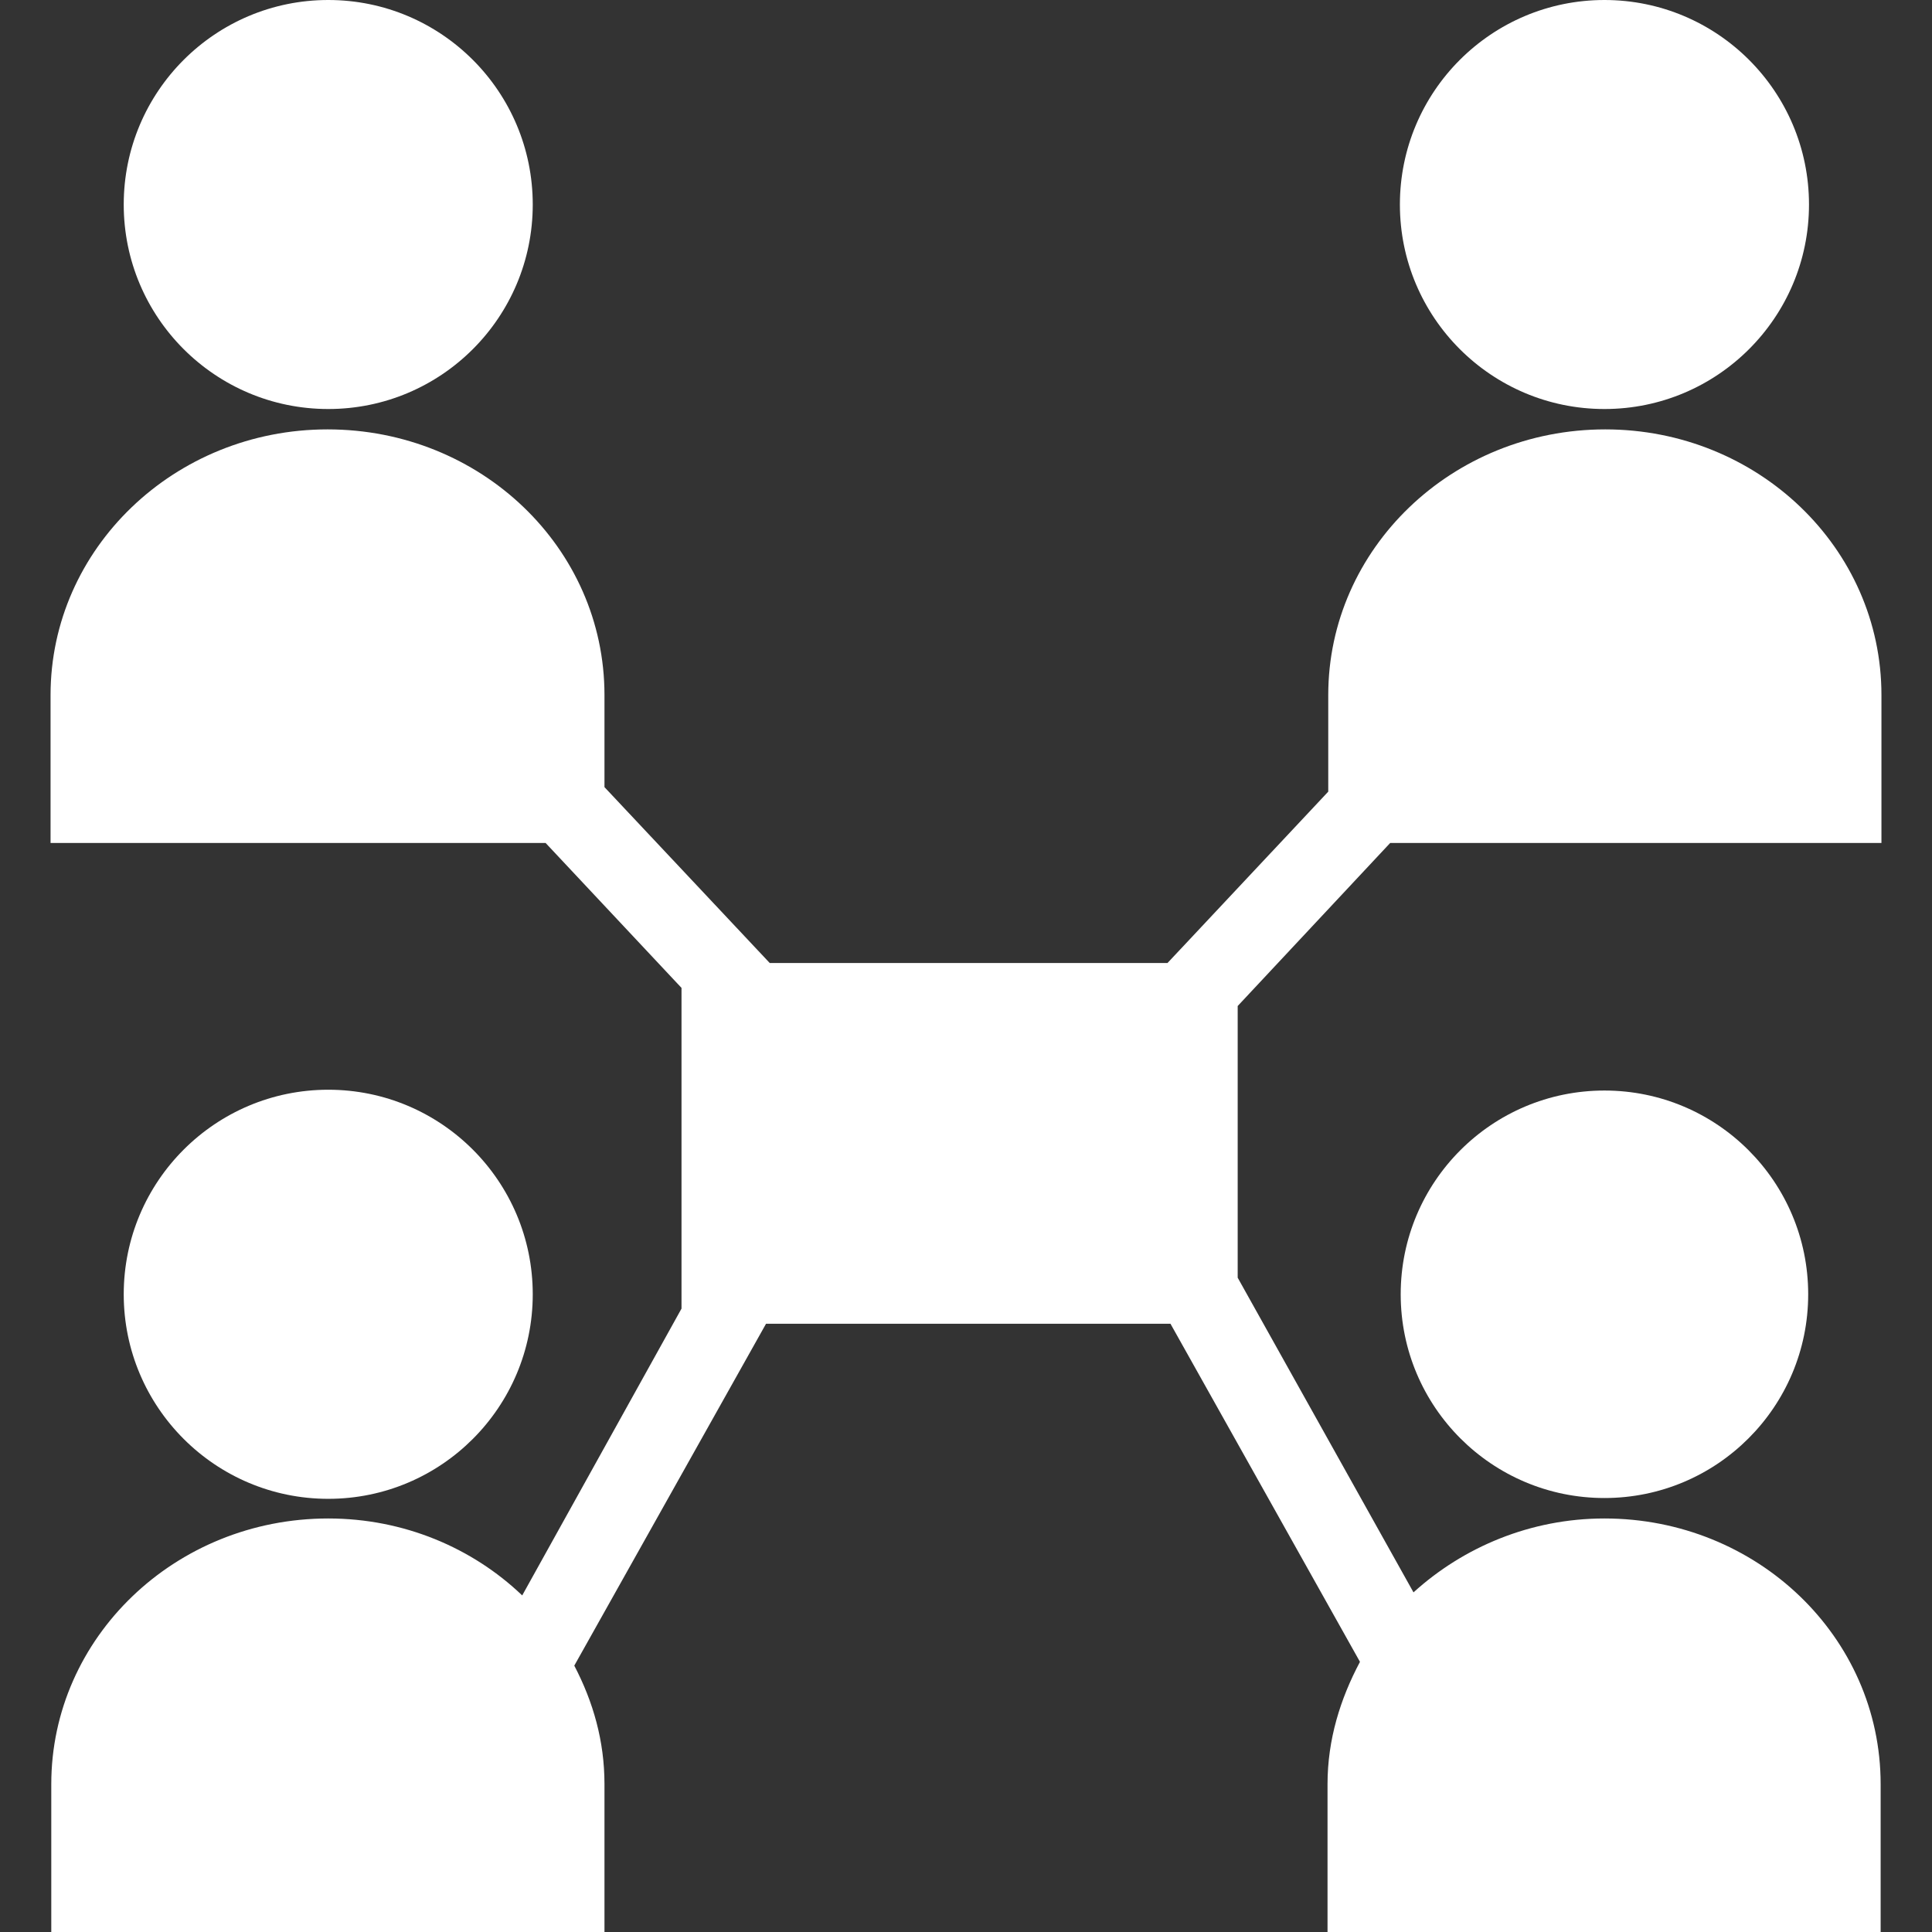
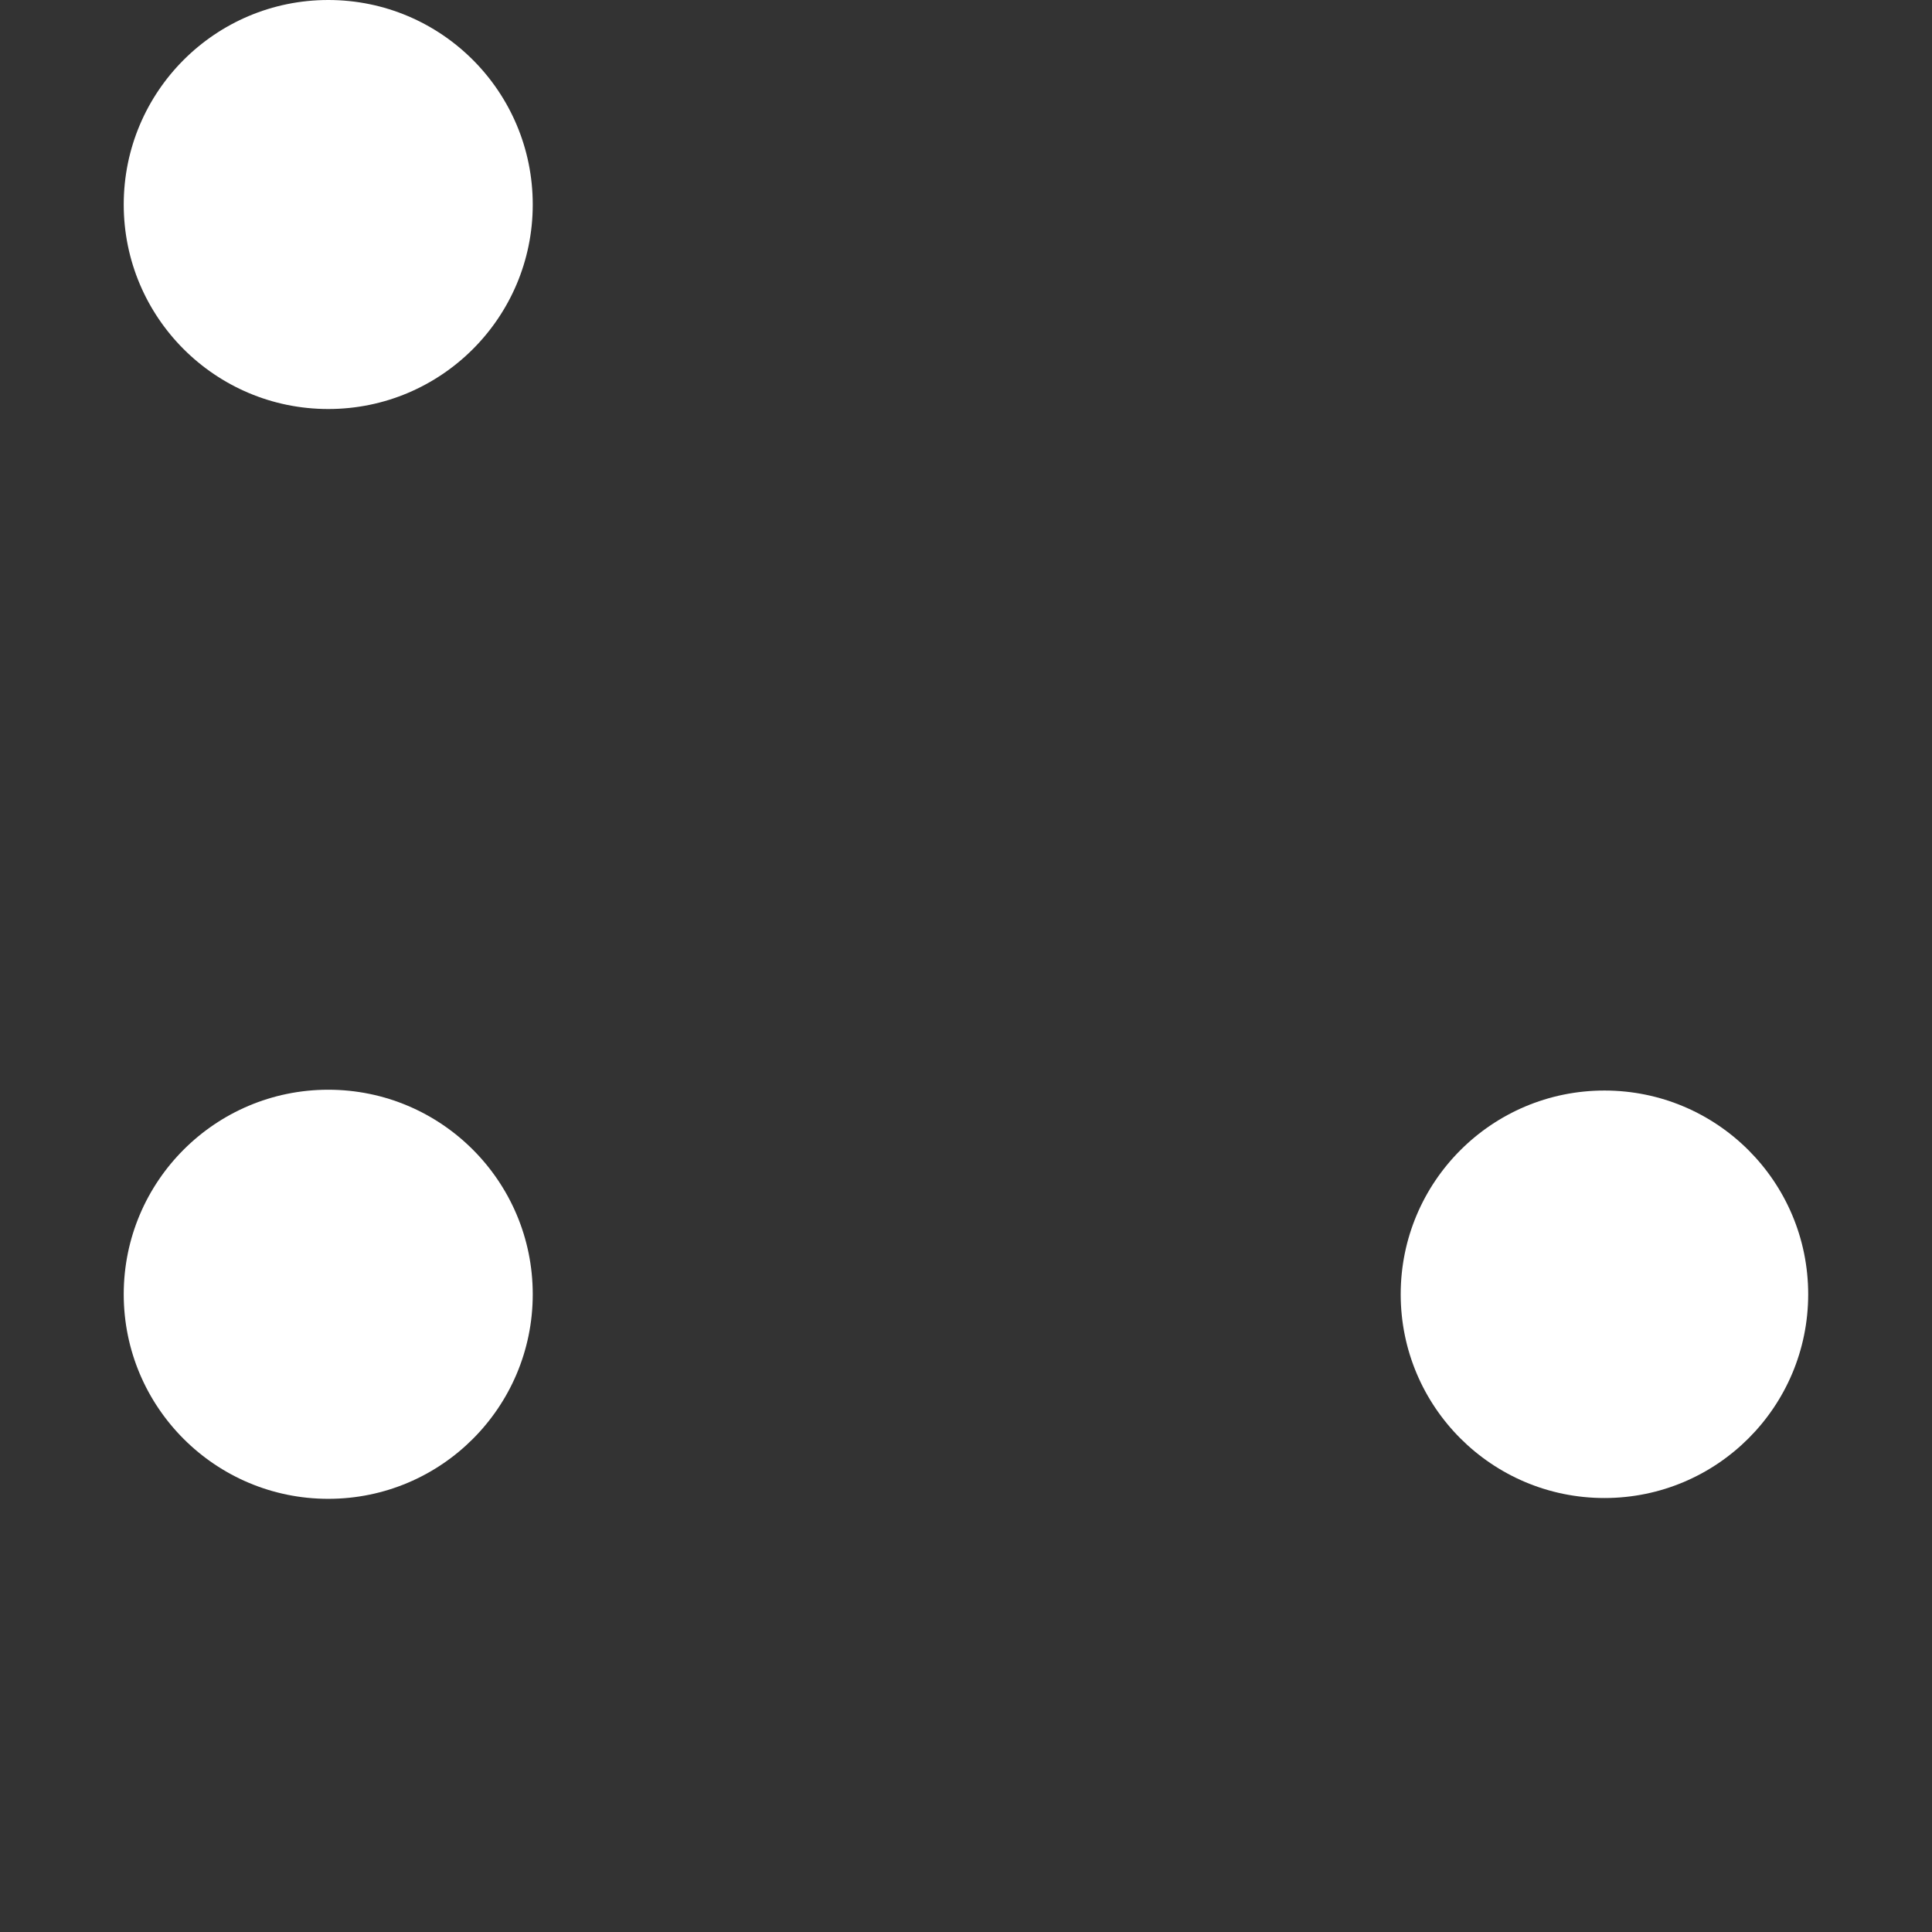
<svg xmlns="http://www.w3.org/2000/svg" width="24" height="24" viewBox="0 0 24 24" fill="none">
  <rect x="0" y="0" width="24" height="24" fill="#333333" stroke="none" />
  <path d="M4.078 5.081C5.481 5.081 6.618 3.944 6.618 2.541C6.618 1.137 5.481 0 4.078 0C2.675 0 1.537 1.137 1.537 2.541C1.537 3.944 2.675 5.081 4.078 5.081Z" fill="white" />
-   <path d="M19.931 5.081C21.334 5.081 22.472 3.944 22.472 2.541C22.472 1.137 21.334 0 19.931 0C18.528 0 17.39 1.137 17.39 2.541C17.39 3.944 18.528 5.081 19.931 5.081Z" fill="white" />
  <path d="M19.931 18.609C21.329 18.609 22.462 17.476 22.462 16.078C22.462 14.68 21.329 13.547 19.931 13.547C18.533 13.547 17.4 14.68 17.4 16.078C17.4 17.476 18.533 18.609 19.931 18.609Z" fill="white" />
  <path d="M4.078 18.619C5.481 18.619 6.618 17.481 6.618 16.078C6.618 14.675 5.481 13.537 4.078 13.537C2.675 13.537 1.537 14.675 1.537 16.078C1.537 17.481 2.675 18.619 4.078 18.619Z" fill="white" />
-   <path d="M23.372 8.634C23.372 6.806 21.834 5.334 19.941 5.334C18.037 5.334 16.5 6.816 16.5 8.634V9.834L14.503 11.963H9.562L7.509 9.778V8.634C7.509 6.806 5.972 5.334 4.069 5.334C2.166 5.334 0.628 6.816 0.628 8.634V10.472H6.778L8.466 12.272V16.256L6.487 19.819C5.869 19.228 5.016 18.863 4.078 18.863C2.175 18.863 0.637 20.344 0.637 22.163V24H7.509V22.163C7.509 21.628 7.369 21.141 7.134 20.691L9.516 16.444H14.54L16.894 20.644C16.65 21.103 16.491 21.609 16.491 22.163V24H23.362V22.163C23.362 20.334 21.825 18.863 19.931 18.863C19.012 18.863 18.178 19.219 17.559 19.781L15.375 15.872V12.497L17.269 10.472H23.372V8.634Z" fill="white" />
</svg>